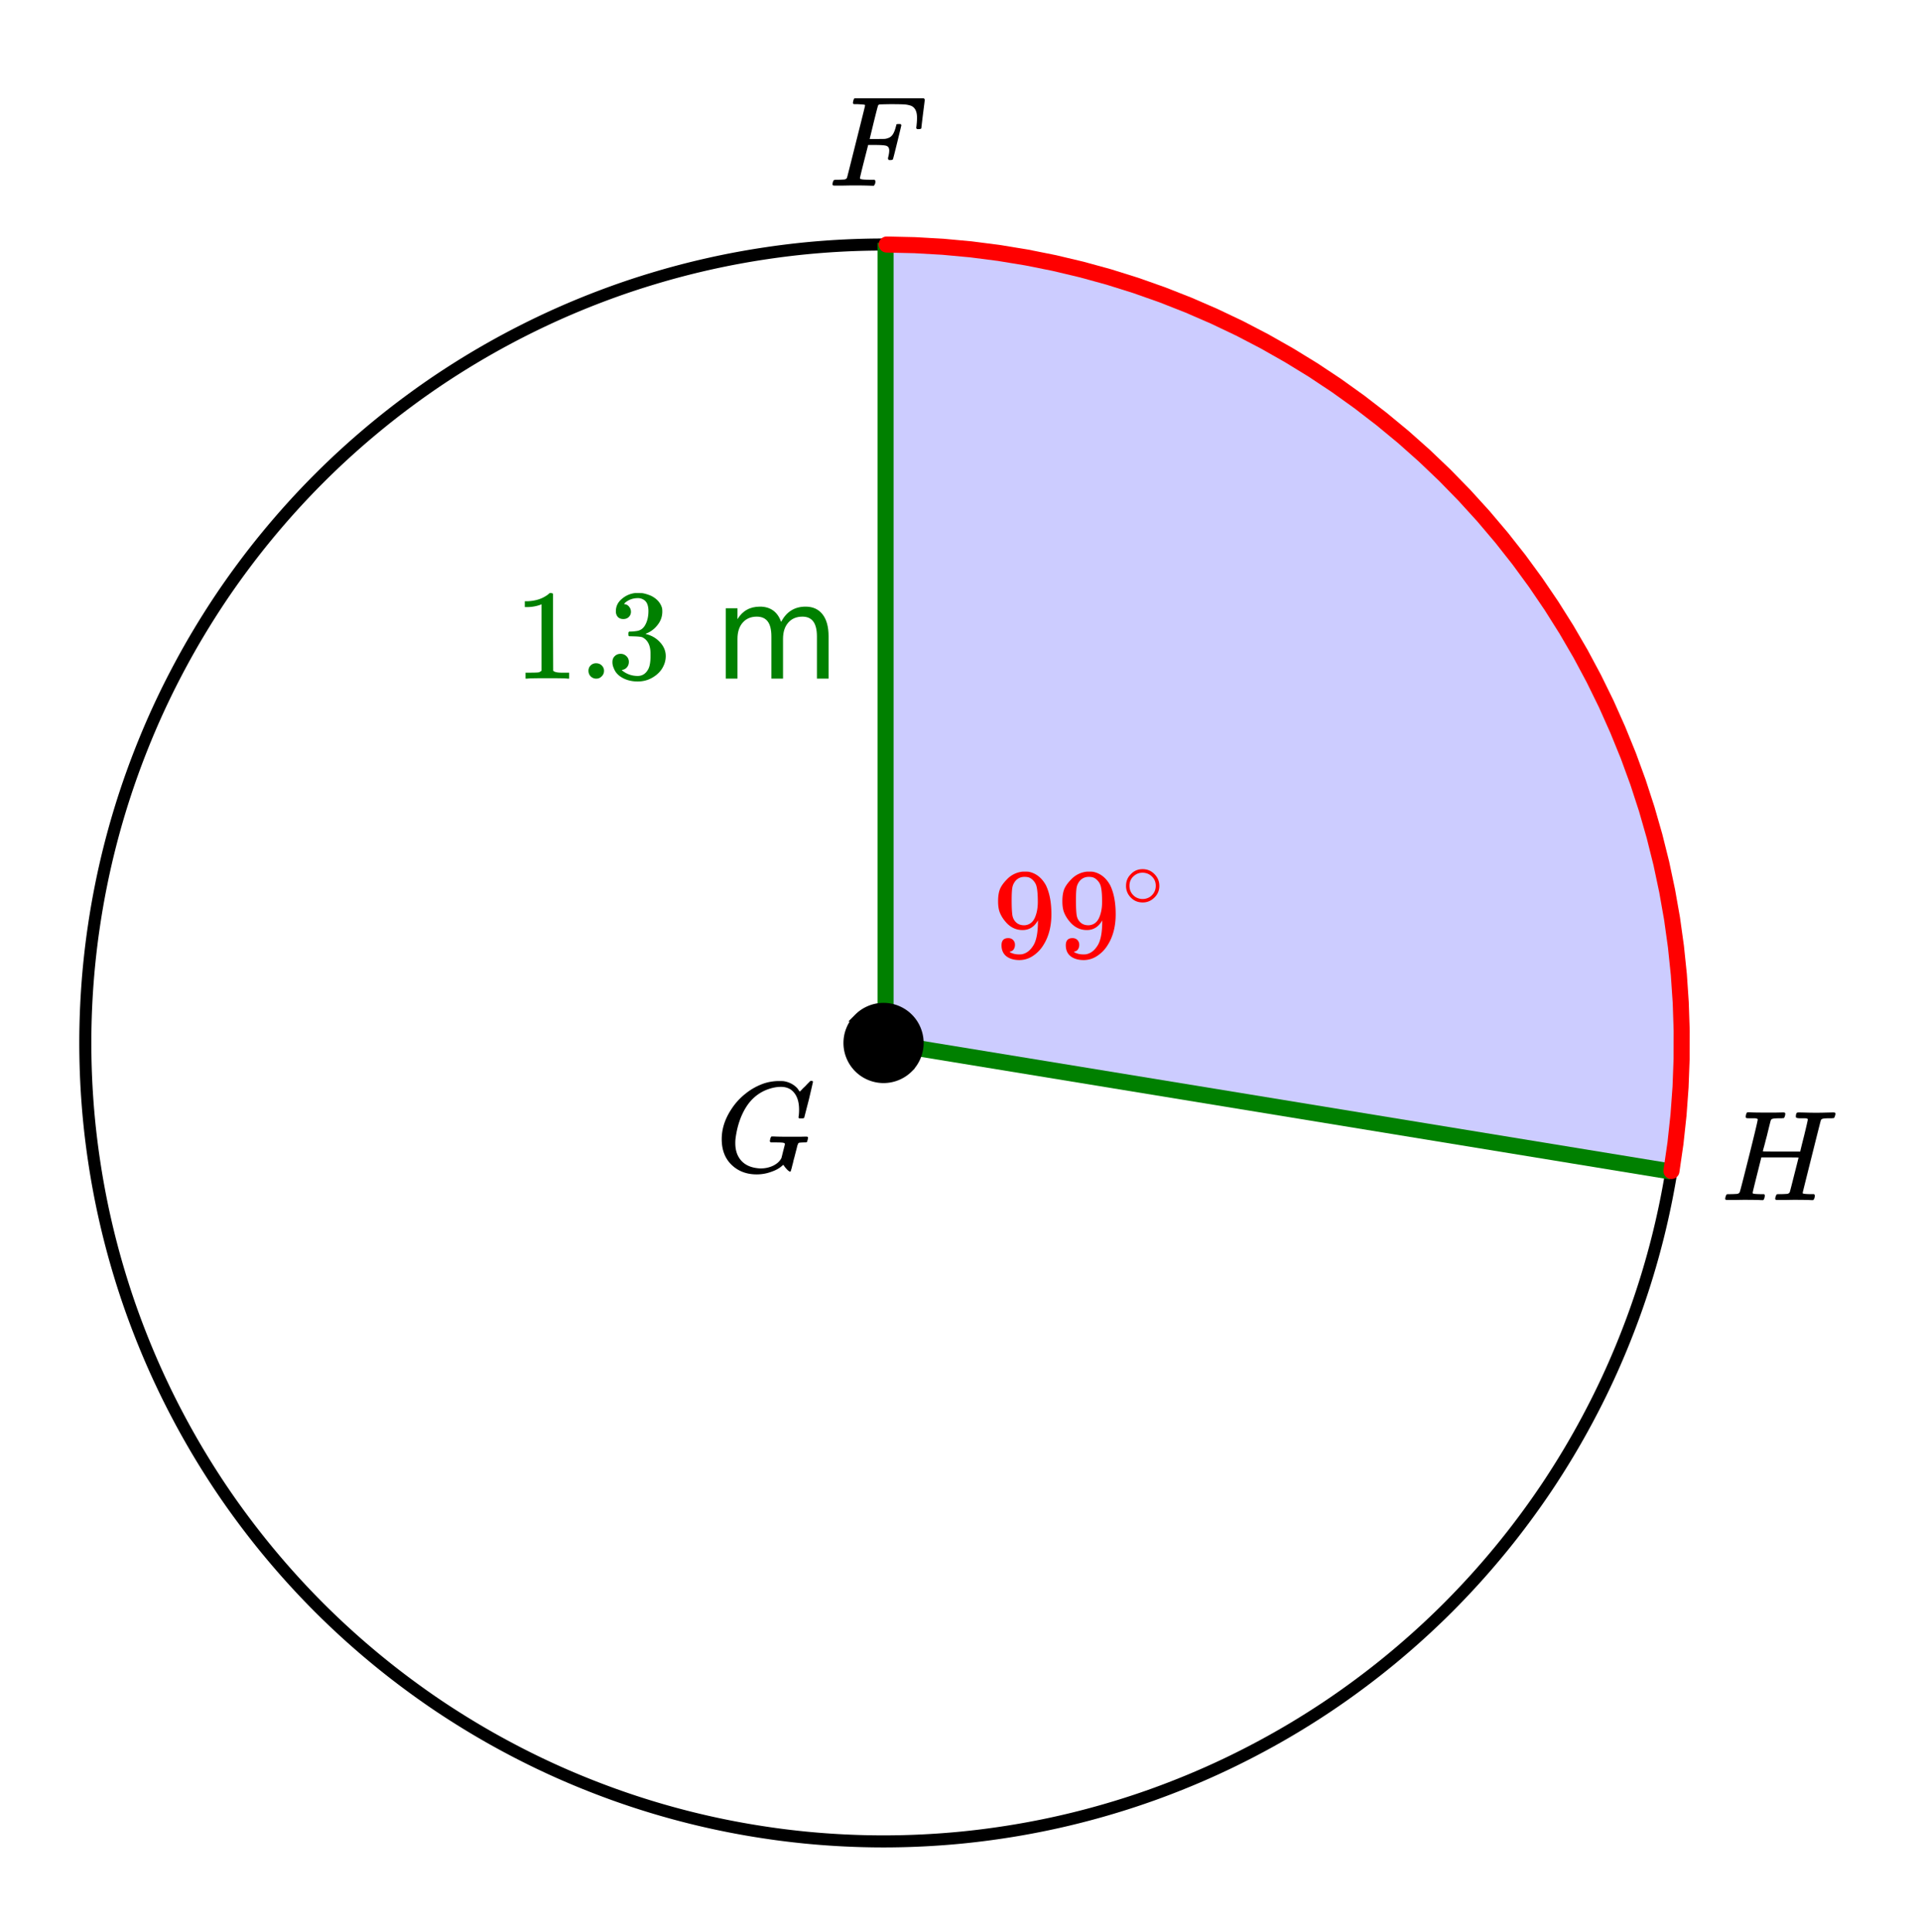
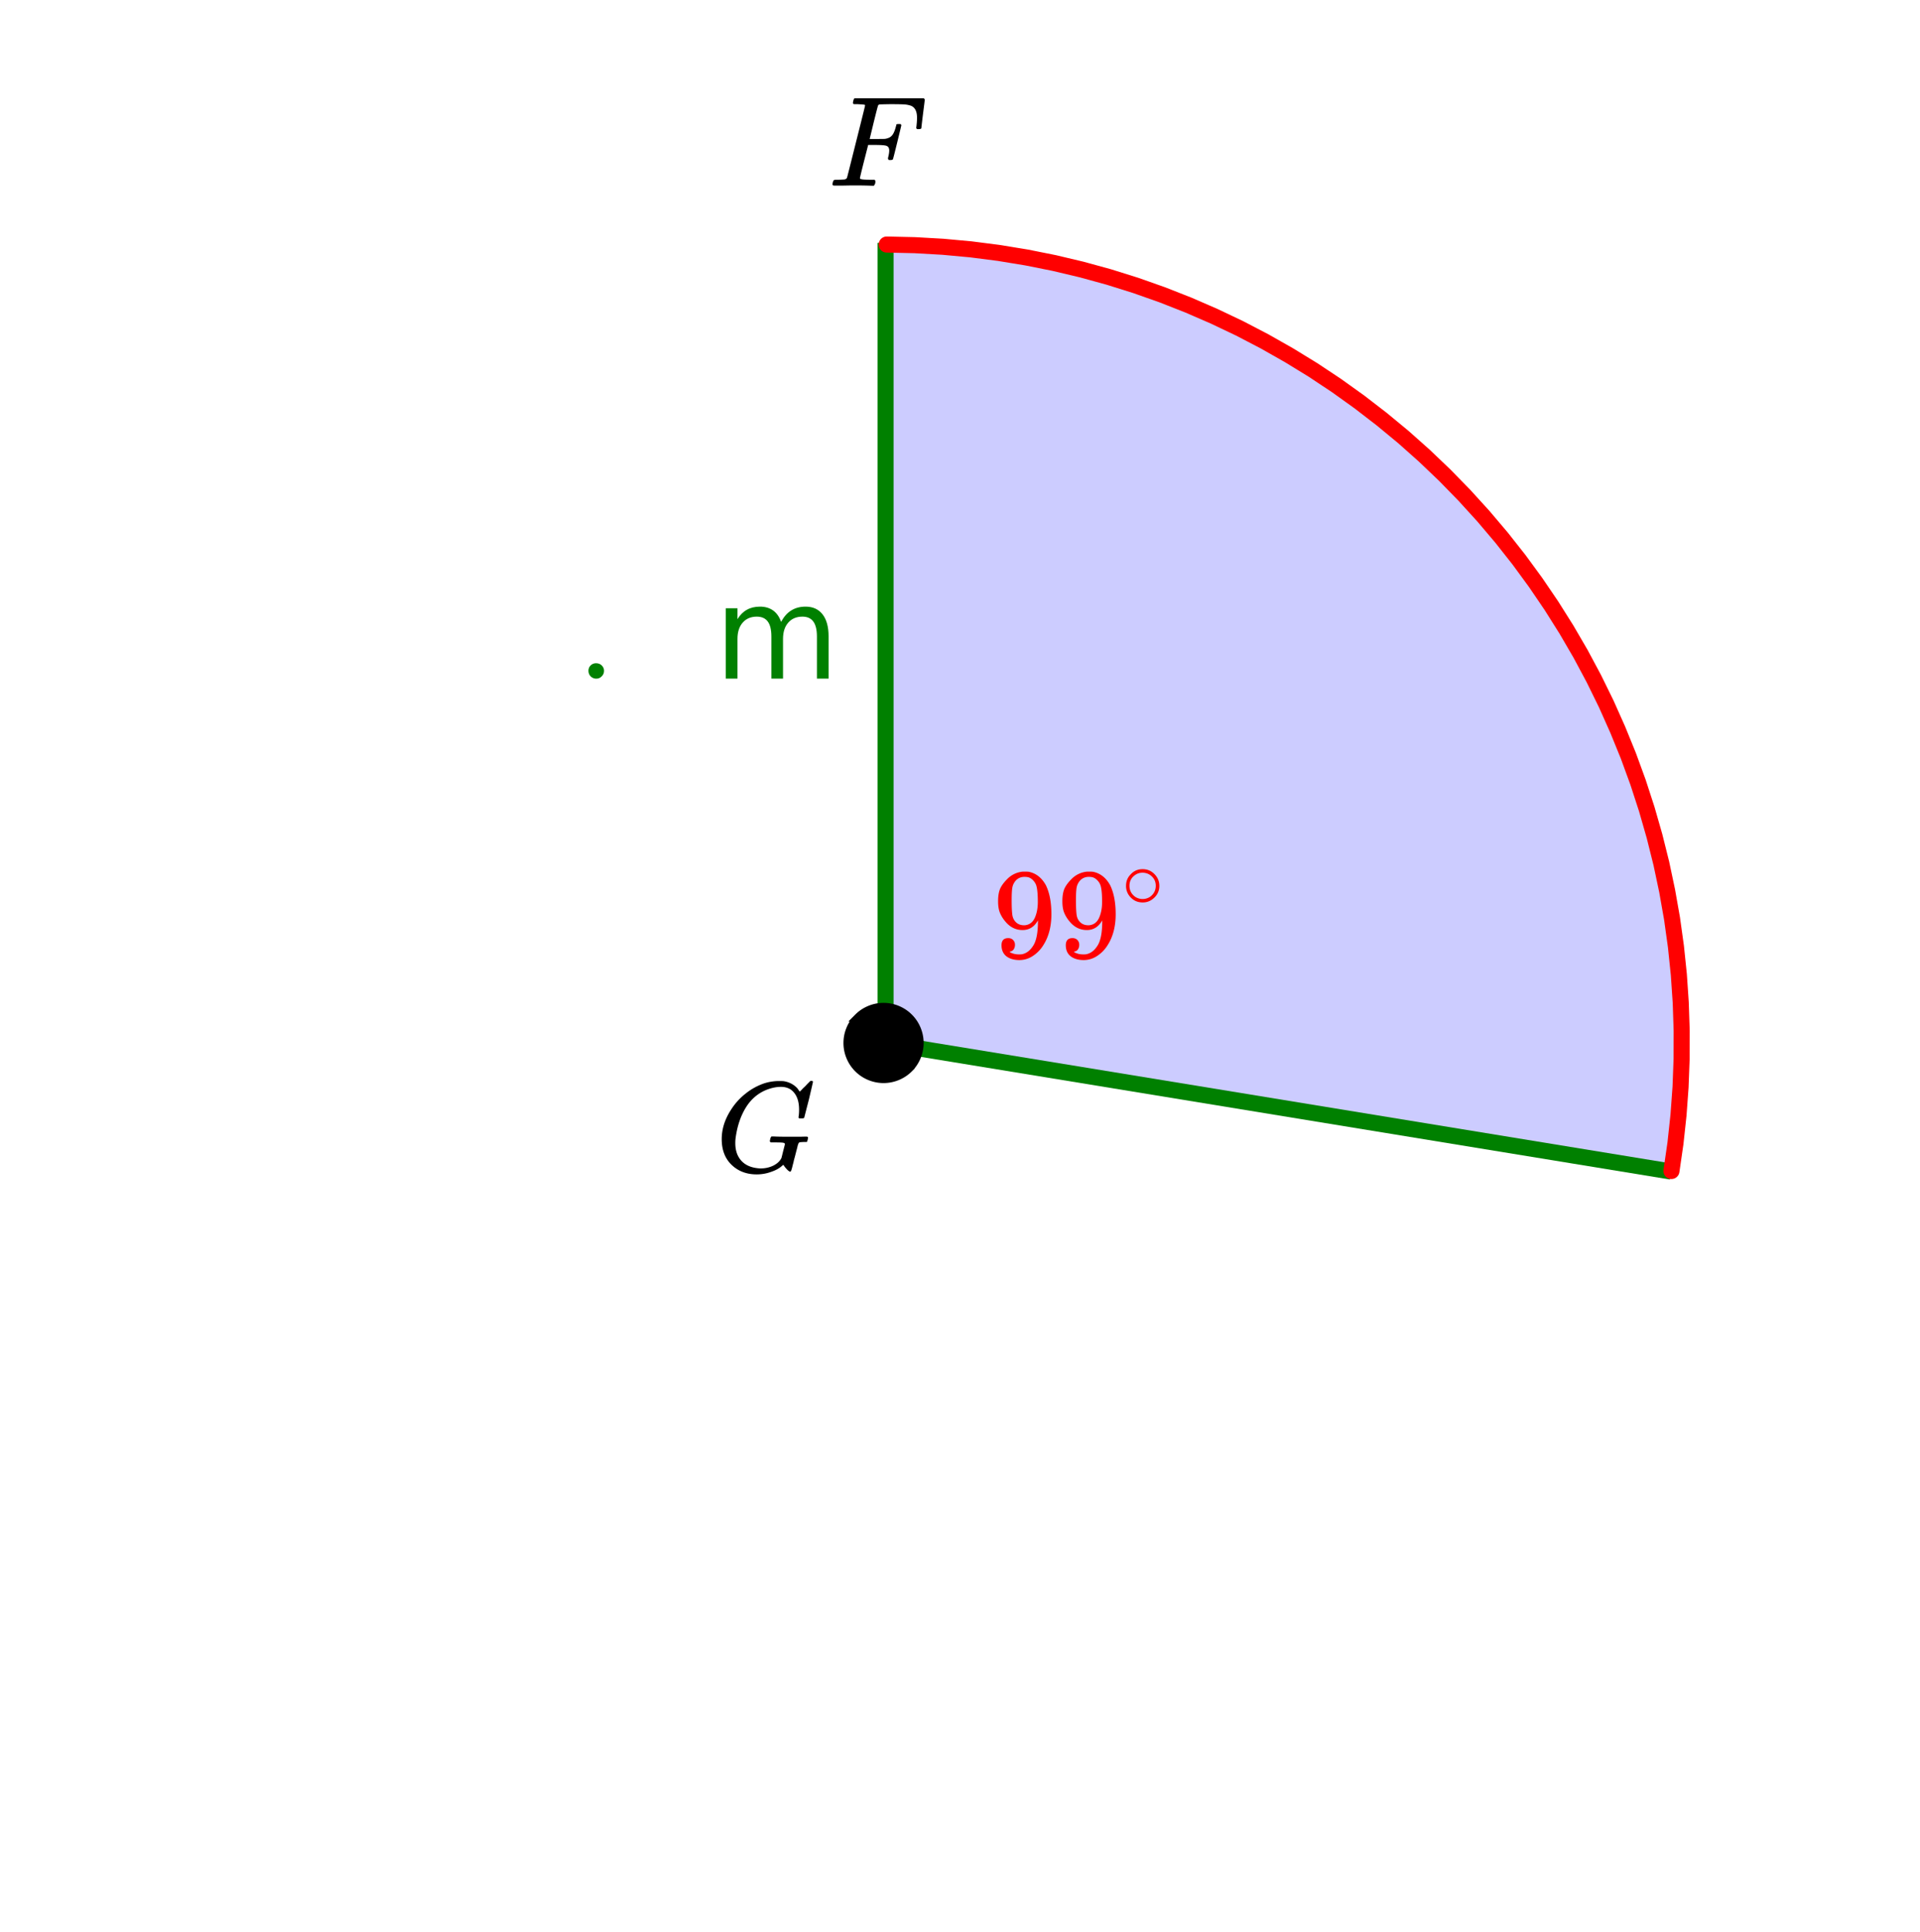
<svg xmlns="http://www.w3.org/2000/svg" xmlns:xlink="http://www.w3.org/1999/xlink" width="267.84" height="269.44" viewBox="0 0 200.88 202.08">
  <defs>
    <symbol overflow="visible" id="b">
      <path d="M2.484-.031c-.25 0-.574.008-.968.015H.64c-.106 0-.172-.02-.204-.062C.426-.118.422-.141.422-.141c0-.02.008-.086.031-.203.04-.133.078-.21.11-.234.039-.031.144-.047.312-.047.238 0 .508-.008.813-.031.125-.031.207-.086.25-.172.019-.04.335-1.297.953-3.766.625-2.476.937-3.738.937-3.781 0-.063-.015-.094-.047-.094-.074-.02-.312-.039-.719-.062h-.406c-.062-.051-.094-.086-.094-.11 0-.02.008-.093.032-.218.039-.164.086-.258.14-.282h7.25c.063.063.094.11.094.141 0 .043-.062.547-.187 1.516-.118.96-.172 1.449-.172 1.468-.024.063-.117.094-.281.094H9.28c-.062-.05-.094-.094-.094-.125v-.062a.255.255 0 0 0 .016-.094c.008-.05.016-.098.016-.14.031-.259.047-.52.047-.782 0-.645-.204-1.055-.61-1.234a2.606 2.606 0 0 0-.672-.141c-.25-.02-.761-.031-1.53-.031-.72.011-1.095.023-1.126.031-.074.023-.121.063-.14.125-.012 0-.165.586-.454 1.75l-.421 1.734h.734c.539 0 .836-.004.89-.015.29-.051.504-.145.641-.282.188-.164.344-.488.469-.968a.88.88 0 0 1 .031-.094c.008-.04.016-.066.016-.078v-.047c.008-.031.02-.047.031-.047a.164.164 0 0 1 .063-.016.213.213 0 0 1 .078-.015h.265c.063.043.094.086.094.125 0 .031-.14.621-.422 1.766-.281 1.148-.433 1.742-.453 1.78-.023.063-.11.095-.266.095h-.156c-.055-.051-.086-.094-.094-.126-.011-.03 0-.109.032-.234.062-.25.093-.46.093-.64 0-.27-.109-.438-.328-.5-.168-.051-.547-.079-1.14-.079h-.735L3.72-2.562C3.438-1.446 3.297-.86 3.297-.798c0 .055.023.086.078.094.102.055.477.078 1.125.078h.328c.05.063.078.105.078.125a.922.922 0 0 1-.015.25.69.69 0 0 1-.141.25h-.234a44.823 44.823 0 0 0-2.032-.031zm0 0" />
    </symbol>
    <symbol overflow="visible" id="c">
-       <path d="M4.328.297c-1.055 0-1.93-.332-2.625-1C1.016-1.367.672-2.266.672-3.391c0-1.07.336-2.117 1.015-3.14a6.647 6.647 0 0 1 1.485-1.625A6.373 6.373 0 0 1 5.14-9.234a5.191 5.191 0 0 1 1.453-.235c.32 0 .508.008.562.016.54.086.992.308 1.36.672.02.011.054.054.109.125.05.074.098.14.14.203.04.055.067.078.079.078.02 0 .14-.117.36-.36a3.545 3.545 0 0 0 .406-.406l.14-.14.203-.203h.078c.125 0 .188.03.188.093 0 .032-.14.649-.422 1.844-.324 1.25-.485 1.883-.485 1.89-.023.044-.046.071-.078.079A.858.858 0 0 1 9-5.562h-.219a.671.671 0 0 1-.078-.079c0-.007.008-.086.031-.234.02-.176.032-.375.032-.594 0-.75-.168-1.332-.5-1.75-.325-.426-.793-.64-1.407-.64-.48 0-.996.109-1.546.328-.899.375-1.61 1-2.141 1.875-.531.875-.883 1.93-1.047 3.156a3.848 3.848 0 0 0-.031.531c0 .512.094.953.281 1.328.414.813 1.18 1.25 2.297 1.313h.078c.477 0 .922-.098 1.328-.297.406-.207.688-.473.844-.797.02-.07.082-.32.187-.75.114-.426.172-.66.172-.703 0-.07-.062-.117-.187-.14-.117-.02-.383-.032-.797-.032h-.5c-.055-.062-.086-.098-.094-.11 0-.019.016-.109.047-.265a.554.554 0 0 1 .125-.25h.234c.352.024.977.031 1.875.031h.844c.32-.007.55-.015.688-.015.125 0 .187.039.187.11 0 .023-.012.089-.031.202a.374.374 0 0 0-.031.094.377.377 0 0 0-.016.094c0 .011-.012.027-.031.047a.091.091 0 0 1-.047.046c-.012 0-.04.008-.078.016h-.125c-.188 0-.375.012-.563.031a.233.233 0 0 0-.14.157l-.063.171c-.023.118-.07.305-.14.563l-.172.672a8.223 8.223 0 0 0-.094.344 4.29 4.29 0 0 1-.063.28 3.389 3.389 0 0 0-.062.235c-.024.086-.04.153-.047.203a1.48 1.48 0 0 1-.047.141c-.012.055-.023.094-.031.125l-.031.078A.188.188 0 0 1 7.859 0a.084.084 0 0 1-.046.016c-.024 0-.047-.016-.079-.047-.086-.04-.195-.14-.328-.297a2.288 2.288 0 0 1-.281-.375c0-.008-.012-.004-.031.015-.012.012-.04.032-.078.063-.293.273-.684.492-1.172.656-.48.176-.985.266-1.516.266zm0 0" />
+       <path d="M4.328.297c-1.055 0-1.93-.332-2.625-1C1.016-1.367.672-2.266.672-3.391c0-1.07.336-2.117 1.015-3.14a6.647 6.647 0 0 1 1.485-1.625A6.373 6.373 0 0 1 5.14-9.234a5.191 5.191 0 0 1 1.453-.235c.32 0 .508.008.562.016.54.086.992.308 1.36.672.02.011.054.054.109.125.05.074.098.14.14.203.04.055.067.078.079.078.02 0 .14-.117.36-.36a3.545 3.545 0 0 0 .406-.406l.14-.14.203-.203h.078c.125 0 .188.03.188.093 0 .032-.14.649-.422 1.844-.324 1.25-.485 1.883-.485 1.89-.023.044-.046.071-.078.079A.858.858 0 0 1 9-5.562h-.219a.671.671 0 0 1-.078-.079c0-.007.008-.086.031-.234.02-.176.032-.375.032-.594 0-.75-.168-1.332-.5-1.75-.325-.426-.793-.64-1.407-.64-.48 0-.996.109-1.546.328-.899.375-1.61 1-2.141 1.875-.531.875-.883 1.93-1.047 3.156a3.848 3.848 0 0 0-.031.531c0 .512.094.953.281 1.328.414.813 1.18 1.25 2.297 1.313h.078c.477 0 .922-.098 1.328-.297.406-.207.688-.473.844-.797.02-.07.082-.32.187-.75.114-.426.172-.66.172-.703 0-.07-.062-.117-.187-.14-.117-.02-.383-.032-.797-.032h-.5c-.055-.062-.086-.098-.094-.11 0-.019.016-.109.047-.265a.554.554 0 0 1 .125-.25h.234c.352.024.977.031 1.875.031h.844c.32-.007.55-.015.688-.015.125 0 .187.039.187.11 0 .023-.012.089-.031.202a.374.374 0 0 0-.031.094.377.377 0 0 0-.016.094c0 .011-.012.027-.031.047c-.012 0-.04.008-.078.016h-.125c-.188 0-.375.012-.563.031a.233.233 0 0 0-.14.157l-.063.171c-.023.118-.07.305-.14.563l-.172.672a8.223 8.223 0 0 0-.094.344 4.29 4.29 0 0 1-.063.28 3.389 3.389 0 0 0-.062.235c-.024.086-.04.153-.047.203a1.48 1.48 0 0 1-.047.141c-.012.055-.023.094-.031.125l-.031.078A.188.188 0 0 1 7.859 0a.084.084 0 0 1-.046.016c-.024 0-.047-.016-.079-.047-.086-.04-.195-.14-.328-.297a2.288 2.288 0 0 1-.281-.375c0-.008-.012-.004-.031.015-.012.012-.04.032-.078.063-.293.273-.684.492-1.172.656-.48.176-.985.266-1.516.266zm0 0" />
    </symbol>
    <symbol overflow="visible" id="d">
-       <path d="M11.719-9.172c.094 0 .156.012.187.031.031.012.047.047.047.11 0 .054-.012.11-.031.172-.043.156-.09.25-.14.28h-.095c-.023 0-.054.009-.093.017h-.235c-.48 0-.757.03-.828.093-.031.012-.062.043-.094.094-.023.043-.343 1.313-.968 3.813-.625 2.492-.938 3.75-.938 3.78 0 .063.016.095.047.095.07.03.317.054.735.062h.406c.05.063.078.105.078.125.008.012 0 .094-.031.25a.464.464 0 0 1-.141.25h-.188C9.102-.02 8.5-.031 7.625-.031c-.219 0-.523.008-.906.015h-.844c-.148 0-.219-.035-.219-.109v-.078a.643.643 0 0 1 .032-.125c.05-.164.097-.258.14-.281a.954.954 0 0 1 .203-.016h.078c.239 0 .508-.008.813-.031.125-.031.207-.086.25-.172.02-.04.176-.645.469-1.813.3-1.175.453-1.78.453-1.812 0-.008-.653-.016-1.953-.016H4.203L3.75-2.656c-.305 1.21-.453 1.836-.453 1.875 0 .054.015.086.047.094.062.03.304.054.734.062H4.5a.38.38 0 0 1 .063.125c.007.012 0 .094-.032.25a.551.551 0 0 1-.125.25h-.203c-.336-.02-.937-.031-1.812-.031-.22 0-.524.008-.907.015H.641C.492-.016.42-.055.42-.14c0-.007.009-.07.032-.187.05-.164.098-.258.14-.281a.954.954 0 0 1 .204-.016h.078c.238 0 .508-.008.813-.031.125-.031.207-.086.25-.172.03-.031.351-1.274.968-3.735.614-2.457.922-3.753.922-3.89 0-.008-.008-.02-.015-.031 0-.008-.012-.016-.032-.016-.023-.008-.043-.02-.062-.031a.156.156 0 0 0-.078-.016.392.392 0 0 0-.094-.015h-.484c-.211 0-.34-.004-.391-.016a.126.126 0 0 1-.094-.078c-.012-.031-.008-.114.016-.25.039-.156.082-.242.125-.266a1.02 1.02 0 0 1 .234-.015c.363.023.973.03 1.828.03h.89c.384-.007.661-.015.829-.015.113 0 .18.027.203.078a.798.798 0 0 1-.016.235c-.042.156-.09.25-.14.28h-.094c-.023 0-.055.009-.094.017H6.125c-.48 0-.758.03-.828.093-.031.012-.063.043-.094.094-.023.031-.164.586-.422 1.656-.062.23-.133.492-.203.782a24.85 24.85 0 0 1-.172.625l-.047.203c0 .023.649.03 1.954.03h1.953l.015-.046c0-.031.133-.582.406-1.656.25-1.032.376-1.582.376-1.657a.084.084 0 0 0-.016-.046.115.115 0 0 0-.063-.047c-.023-.008-.046-.016-.078-.016a.582.582 0 0 0-.14-.015h-.469c-.324 0-.485-.047-.485-.141 0-.188.024-.32.079-.406.03-.04.109-.063.234-.063.164 0 .438.008.813.016a33.13 33.13 0 0 0 2 0c.374-.008.632-.016.78-.016zm0 0" />
-     </symbol>
+       </symbol>
    <symbol overflow="visible" id="e">
      <path d="M2.328-1.297a.824.824 0 0 1-.14.484.535.535 0 0 1-.376.22l-.046.015c0 .012.03.039.093.078.063.043.11.063.141.063.207.093.46.14.766.14.175 0 .296-.008.359-.031.426-.102.785-.379 1.078-.828.352-.5.531-1.367.531-2.61v-.093l-.062.109c-.375.605-.89.906-1.547.906-.719 0-1.328-.304-1.828-.922a3.351 3.351 0 0 1-.563-.937C.617-5.016.563-5.398.563-5.86c0-.52.066-.946.203-1.282.144-.332.39-.671.734-1.015a2.592 2.592 0 0 1 1.656-.797H3.453c.188 0 .317.012.39.031.727.168 1.302.633 1.72 1.39.382.782.578 1.794.578 3.032 0 1.262-.274 2.324-.813 3.188a3.582 3.582 0 0 1-1.14 1.187 2.532 2.532 0 0 1-1.391.422c-.563 0-1.016-.133-1.36-.39C1.095-.364.922-.75.922-1.25S1.156-2 1.625-2c.207 0 .375.063.5.188a.676.676 0 0 1 .203.515zm1.36-7.078a1.891 1.891 0 0 0-.376-.031c-.343 0-.636.12-.874.36a1.5 1.5 0 0 0-.376.718c-.054.273-.078.734-.078 1.39 0 .618.02 1.102.063 1.454.039.343.172.62.39.828.22.21.5.312.844.312h.063c.476-.039.828-.289 1.047-.75.218-.468.328-1.031.328-1.687 0-.696-.04-1.203-.11-1.516a1.36 1.36 0 0 0-.328-.687c-.18-.207-.375-.336-.593-.391zm0 0" />
    </symbol>
    <symbol overflow="visible" id="g">
-       <path d="M5.594 0c-.149-.031-.86-.047-2.14-.047-1.25 0-1.954.016-2.11.047h-.157v-.625h.344c.52 0 .86-.008 1.016-.031.07-.008.176-.067.312-.172v-6.953a.31.31 0 0 0-.093.047 4.134 4.134 0 0 1-1.391.25h-.266v-.61h.266c.75-.031 1.375-.203 1.875-.515.164-.094.305-.196.422-.313.02-.02.07-.031.156-.031a.36.36 0 0 1 .235.078v4.016l.015 4.03c.133.138.426.204.875.204h.797V0zm0 0" />
-     </symbol>
+       </symbol>
    <symbol overflow="visible" id="h">
      <path d="M1.047-.813a.76.76 0 0 1 .219-.562.783.783 0 0 1 .578-.234c.238 0 .437.078.593.234.157.156.235.34.235.547a.784.784 0 0 1-.25.594.752.752 0 0 1-.547.234.8.8 0 0 1-.828-.813zm0 0" />
    </symbol>
    <symbol overflow="visible" id="i">
-       <path d="M1.703-6.234c-.242 0-.433-.07-.578-.22a.863.863 0 0 1-.203-.593c0-.508.203-.937.61-1.281a2.566 2.566 0 0 1 1.405-.625h.204c.312 0 .504.008.578.015.3.055.601.149.906.282.594.304.969.726 1.125 1.265.02.094.031.22.031.375 0 .524-.168.993-.5 1.407-.324.418-.73.718-1.218.906-.043.012-.043.023 0 .031.019.012.066.027.14.047.54.148 1 .434 1.375.86.375.417.563.886.563 1.406 0 .375-.086.73-.25 1.062-.22.461-.575.84-1.063 1.14-.48.302-1.023.454-1.625.454-.594 0-1.121-.125-1.578-.375-.46-.25-.766-.586-.922-1.016a1.45 1.45 0 0 1-.14-.656c0-.25.082-.453.25-.61a.832.832 0 0 1 .593-.234.83.83 0 0 1 .625.25.79.79 0 0 1 .25.594c0 .21-.062.39-.187.547a.768.768 0 0 1-.469.281l-.094.031c.489.407 1.047.61 1.672.61.488 0 .86-.239 1.11-.719.156-.29.234-.742.234-1.36v-.265c0-.852-.29-1.422-.86-1.703-.136-.05-.414-.082-.828-.094l-.562-.016-.031-.03c-.024-.02-.032-.095-.032-.22 0-.101.008-.164.032-.187.03-.031.054-.047.078-.047.25 0 .508-.02.781-.062.395-.063.691-.286.89-.672.208-.395.313-.864.313-1.407 0-.582-.156-.972-.469-1.171a1.108 1.108 0 0 0-.625-.188c-.449 0-.843.121-1.187.36a.55.55 0 0 0-.125.093l-.11.11-.03.062c.019 0 .05.008.093.016.176.023.32.11.438.265.124.149.187.32.187.516a.745.745 0 0 1-.219.547c-.148.148-.34.219-.578.219zm0 0" />
-     </symbol>
+       </symbol>
    <symbol overflow="visible" id="f">
      <path d="M3.984-2.234c0 .492-.18.902-.53 1.234-.345.336-.747.5-1.204.5-.512 0-.934-.176-1.266-.531A1.677 1.677 0 0 1 .5-2.25c0-.469.16-.863.484-1.188.332-.363.75-.546 1.25-.546s.922.183 1.266.546c.32.336.484.735.484 1.204zm-.968-1.141a1.41 1.41 0 0 0-.813-.234c-.273 0-.523.078-.75.234-.398.281-.594.656-.594 1.125 0 .48.196.867.594 1.156a1.422 1.422 0 0 0 1.563 0c.394-.289.593-.676.593-1.156 0-.469-.199-.844-.593-1.125zm0 0" />
    </symbol>
    <symbol overflow="visible" id="k">
      <path d="M7-5.938c.3-.55.66-.953 1.078-1.203.414-.257.91-.39 1.485-.39.769 0 1.363.273 1.78.812.415.532.626 1.293.626 2.282V0H10.75v-4.406c0-.696-.125-1.219-.375-1.563-.25-.343-.633-.515-1.14-.515-.626 0-1.122.21-1.485.625-.367.418-.547.984-.547 1.703V0H5.984v-4.406c0-.707-.125-1.227-.375-1.563-.25-.343-.636-.515-1.156-.515-.617 0-1.105.21-1.469.625-.367.418-.546.984-.546 1.703V0h-1.22v-7.36h1.22v1.141c.269-.445.597-.773.984-.984.383-.219.844-.328 1.375-.328.539 0 1 .136 1.375.406.375.273.648.668.828 1.188zm0 0" />
    </symbol>
    <clipPath id="a">
      <path d="M0 0h200.879v201.746H0zm0 0" />
    </clipPath>
  </defs>
  <g clip-path="url(#a)" fill="#fff">
    <path d="M0 0h201v201.746H0zm0 0" />
    <path d="M0 0h201v201.746H0zm0 0" />
  </g>
  <path d="M92.441 109.094l82.606 13.418c7.41-45.621-23.566-88.614-69.188-96.024a83.449 83.449 0 0 0-13.418-1.082v83.688" fill="#00f" fill-opacity=".2" stroke-width=".841" stroke-linecap="round" stroke-linejoin="round" stroke="#000" stroke-opacity=".6" />
-   <path d="M175.957 109.094a84.25 84.25 0 0 1-.402 8.187c-.137 1.36-.301 2.715-.504 4.067a83.074 83.074 0 0 1-3.977 15.883 85.742 85.742 0 0 1-1.476 3.824 82.05 82.05 0 0 1-3.504 7.406 81.982 81.982 0 0 1-2.02 3.566 86.189 86.189 0 0 1-2.191 3.465 83.43 83.43 0 0 1-2.363 3.352 80.456 80.456 0 0 1-2.52 3.23 84.324 84.324 0 0 1-5.504 6.074 84.323 84.323 0 0 1-6.074 5.504 80.455 80.455 0 0 1-3.23 2.52 83.431 83.431 0 0 1-3.352 2.363 86.189 86.189 0 0 1-3.465 2.192 84.346 84.346 0 0 1-7.227 3.863 82.05 82.05 0 0 1-3.746 1.66 85.743 85.743 0 0 1-3.824 1.477c-1.289.46-2.586.89-3.894 1.285a83.183 83.183 0 0 1-11.988 2.691 83.714 83.714 0 0 1-4.067.504 84.292 84.292 0 0 1-8.188.402 84.25 84.25 0 0 1-8.187-.402c-1.36-.137-2.715-.3-4.066-.504a83.073 83.073 0 0 1-15.883-3.976 85.743 85.743 0 0 1-3.825-1.477 82.05 82.05 0 0 1-7.406-3.504 81.98 81.98 0 0 1-3.566-2.02 86.19 86.19 0 0 1-3.465-2.19 83.43 83.43 0 0 1-3.352-2.364 80.455 80.455 0 0 1-3.23-2.52 84.323 84.323 0 0 1-6.074-5.504 84.323 84.323 0 0 1-5.504-6.074 80.456 80.456 0 0 1-2.52-3.23A83.43 83.43 0 0 1 23 155.492a86.189 86.189 0 0 1-2.191-3.465 84.345 84.345 0 0 1-3.863-7.227 82.05 82.05 0 0 1-1.66-3.745 85.743 85.743 0 0 1-1.477-3.824 81.05 81.05 0 0 1-1.286-3.895 83.182 83.182 0 0 1-2.691-11.988 83.714 83.714 0 0 1-.504-4.067 84.292 84.292 0 0 1-.402-8.187 84.25 84.25 0 0 1 .402-8.188c.137-1.36.3-2.715.504-4.066a83.075 83.075 0 0 1 3.977-15.883c.46-1.285.953-2.559 1.476-3.824a82.05 82.05 0 0 1 3.504-7.406 81.98 81.98 0 0 1 2.02-3.567A86.188 86.188 0 0 1 23 62.695a83.43 83.43 0 0 1 2.363-3.351 80.456 80.456 0 0 1 2.52-3.23 84.323 84.323 0 0 1 5.504-6.075 84.325 84.325 0 0 1 6.074-5.504 80.456 80.456 0 0 1 3.23-2.52 83.43 83.43 0 0 1 3.352-2.363 86.19 86.19 0 0 1 3.465-2.191 84.346 84.346 0 0 1 7.227-3.863 82.049 82.049 0 0 1 3.745-1.66 85.743 85.743 0 0 1 3.825-1.477 81.05 81.05 0 0 1 3.894-1.285 83.185 83.185 0 0 1 11.988-2.691 83.714 83.714 0 0 1 4.067-.505 84.292 84.292 0 0 1 8.187-.402 84.25 84.25 0 0 1 8.188.402c1.36.137 2.715.301 4.066.504a83.074 83.074 0 0 1 15.883 3.977c1.285.46 2.559.953 3.824 1.477a82.049 82.049 0 0 1 7.407 3.503 81.982 81.982 0 0 1 3.566 2.02 86.19 86.19 0 0 1 3.465 2.191 83.431 83.431 0 0 1 3.351 2.364 80.456 80.456 0 0 1 3.23 2.52 84.325 84.325 0 0 1 6.075 5.503A84.324 84.324 0 0 1 157 56.113a80.456 80.456 0 0 1 2.52 3.23 83.43 83.43 0 0 1 2.363 3.352 86.188 86.188 0 0 1 2.191 3.465 84.346 84.346 0 0 1 3.863 7.227 82.05 82.05 0 0 1 1.66 3.746 85.742 85.742 0 0 1 1.477 3.824c.461 1.29.89 2.586 1.285 3.895a83.182 83.182 0 0 1 2.691 11.988c.204 1.351.368 2.707.505 4.066a84.291 84.291 0 0 1 .402 8.188zm0 0" fill="none" stroke-width="1.261" stroke="#000" />
  <path d="M92.652 25.406v83.688M174.848 122.543l-82.196-13.45" fill="none" stroke-width="1.681" stroke="green" />
  <path d="M96.215 109.094c0 .5-.098.98-.29 1.445-.19.461-.46.867-.816 1.223a3.731 3.731 0 0 1-1.222.816 3.758 3.758 0 0 1-2.89 0 3.731 3.731 0 0 1-1.224-.816 3.731 3.731 0 0 1-.816-1.223 3.687 3.687 0 0 1-.289-1.445c0-.5.094-.98.29-1.446.19-.46.46-.867.815-1.222a3.731 3.731 0 0 1 1.223-.817 3.758 3.758 0 0 1 2.89 0c.462.192.868.461 1.223.817.356.355.625.762.817 1.222.191.465.289.946.289 1.446zm0 0" stroke-width=".841" stroke="#000" />
  <path d="M174.875 122.484l.422-2.914.316-2.93.215-2.937.11-2.941.007-2.946-.097-2.941-.2-2.937-.304-2.93-.406-2.918-.512-2.899-.61-2.882-.714-2.856-.813-2.832-.91-2.797-1.012-2.77-1.11-2.726-1.198-2.687-1.297-2.645-1.39-2.598-1.481-2.543-1.57-2.492-1.657-2.437-1.738-2.375-1.824-2.313-1.903-2.246-1.984-2.18-2.055-2.105-2.133-2.035-2.199-1.957-2.27-1.875-2.331-1.797-2.395-1.715-2.453-1.629-2.512-1.539-2.562-1.453-2.61-1.36-2.66-1.265-2.699-1.172-2.742-1.078-2.778-.98-2.808-.88-2.84-.78-2.867-.68-2.887-.578-2.906-.477-2.922-.375-2.93-.27-2.941-.167-2.945-.067" fill="none" stroke-width="1.681" stroke-linecap="round" stroke-linejoin="round" stroke="red" />
  <use xlink:href="#b" x="86.677" y="19.428" />
  <use xlink:href="#c" x="74.838" y="122.543" />
  <use xlink:href="#d" x="180.078" y="125.532" />
  <use xlink:href="#e" x="103.862" y="100.126" fill="red" />
  <use xlink:href="#e" x="110.587" y="100.126" fill="red" />
  <use xlink:href="#f" x="117.312" y="94.896" fill="red" />
  <use xlink:href="#g" x="53.799" y="70.985" fill="green" />
  <use xlink:href="#h" x="60.524" y="70.985" fill="green" />
  <use xlink:href="#i" x="63.513" y="70.985" fill="green" />
  <use xlink:href="#j" x="70.238" y="70.985" fill="green" />
  <use xlink:href="#k" x="74.721" y="70.985" fill="green" />
</svg>